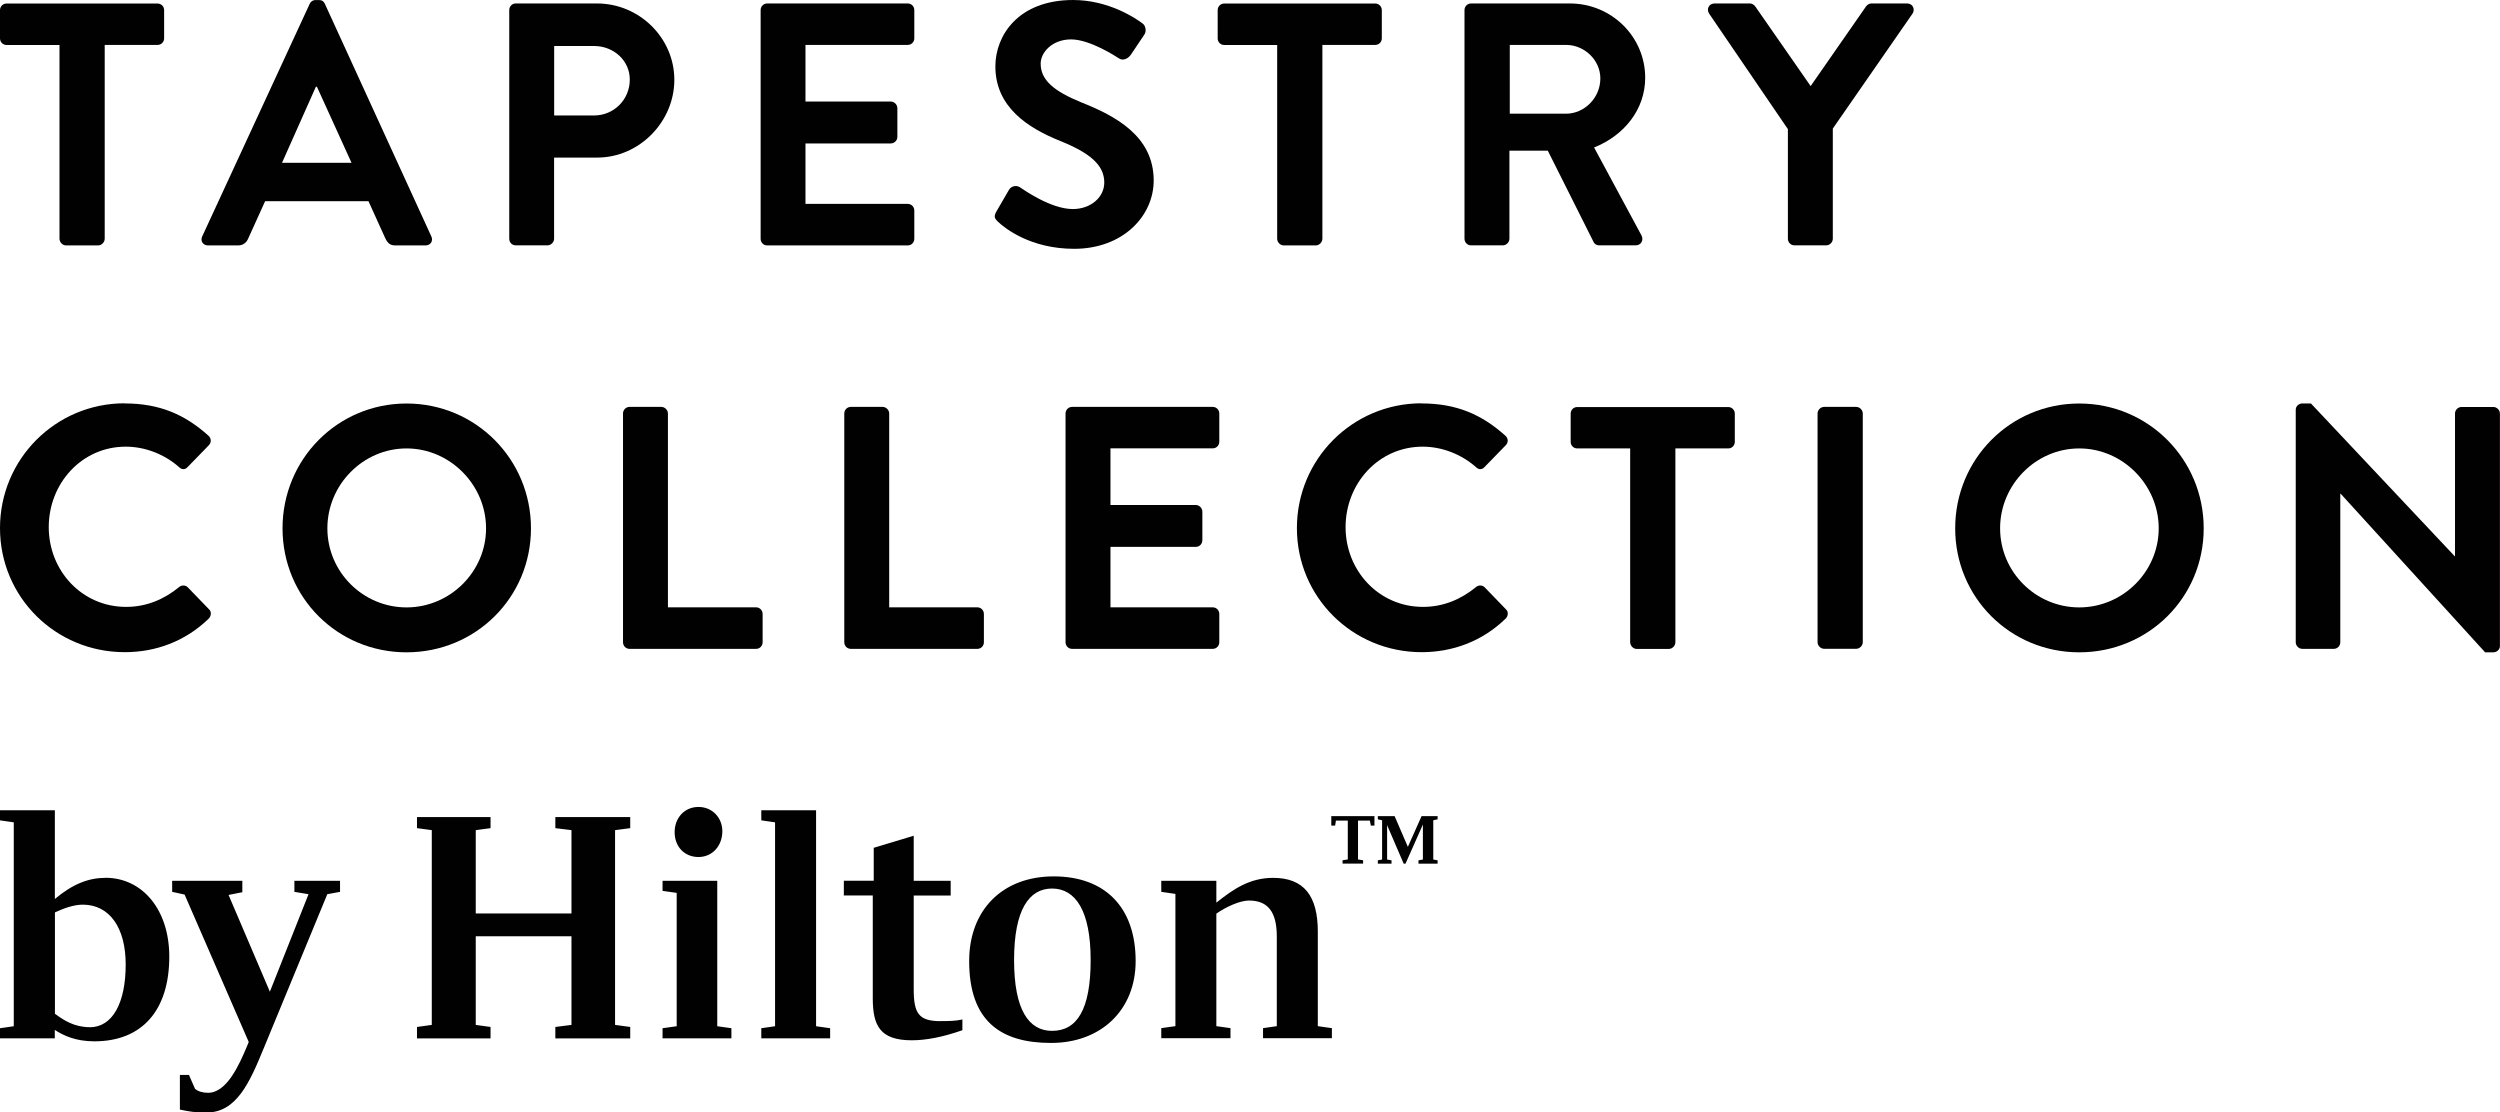
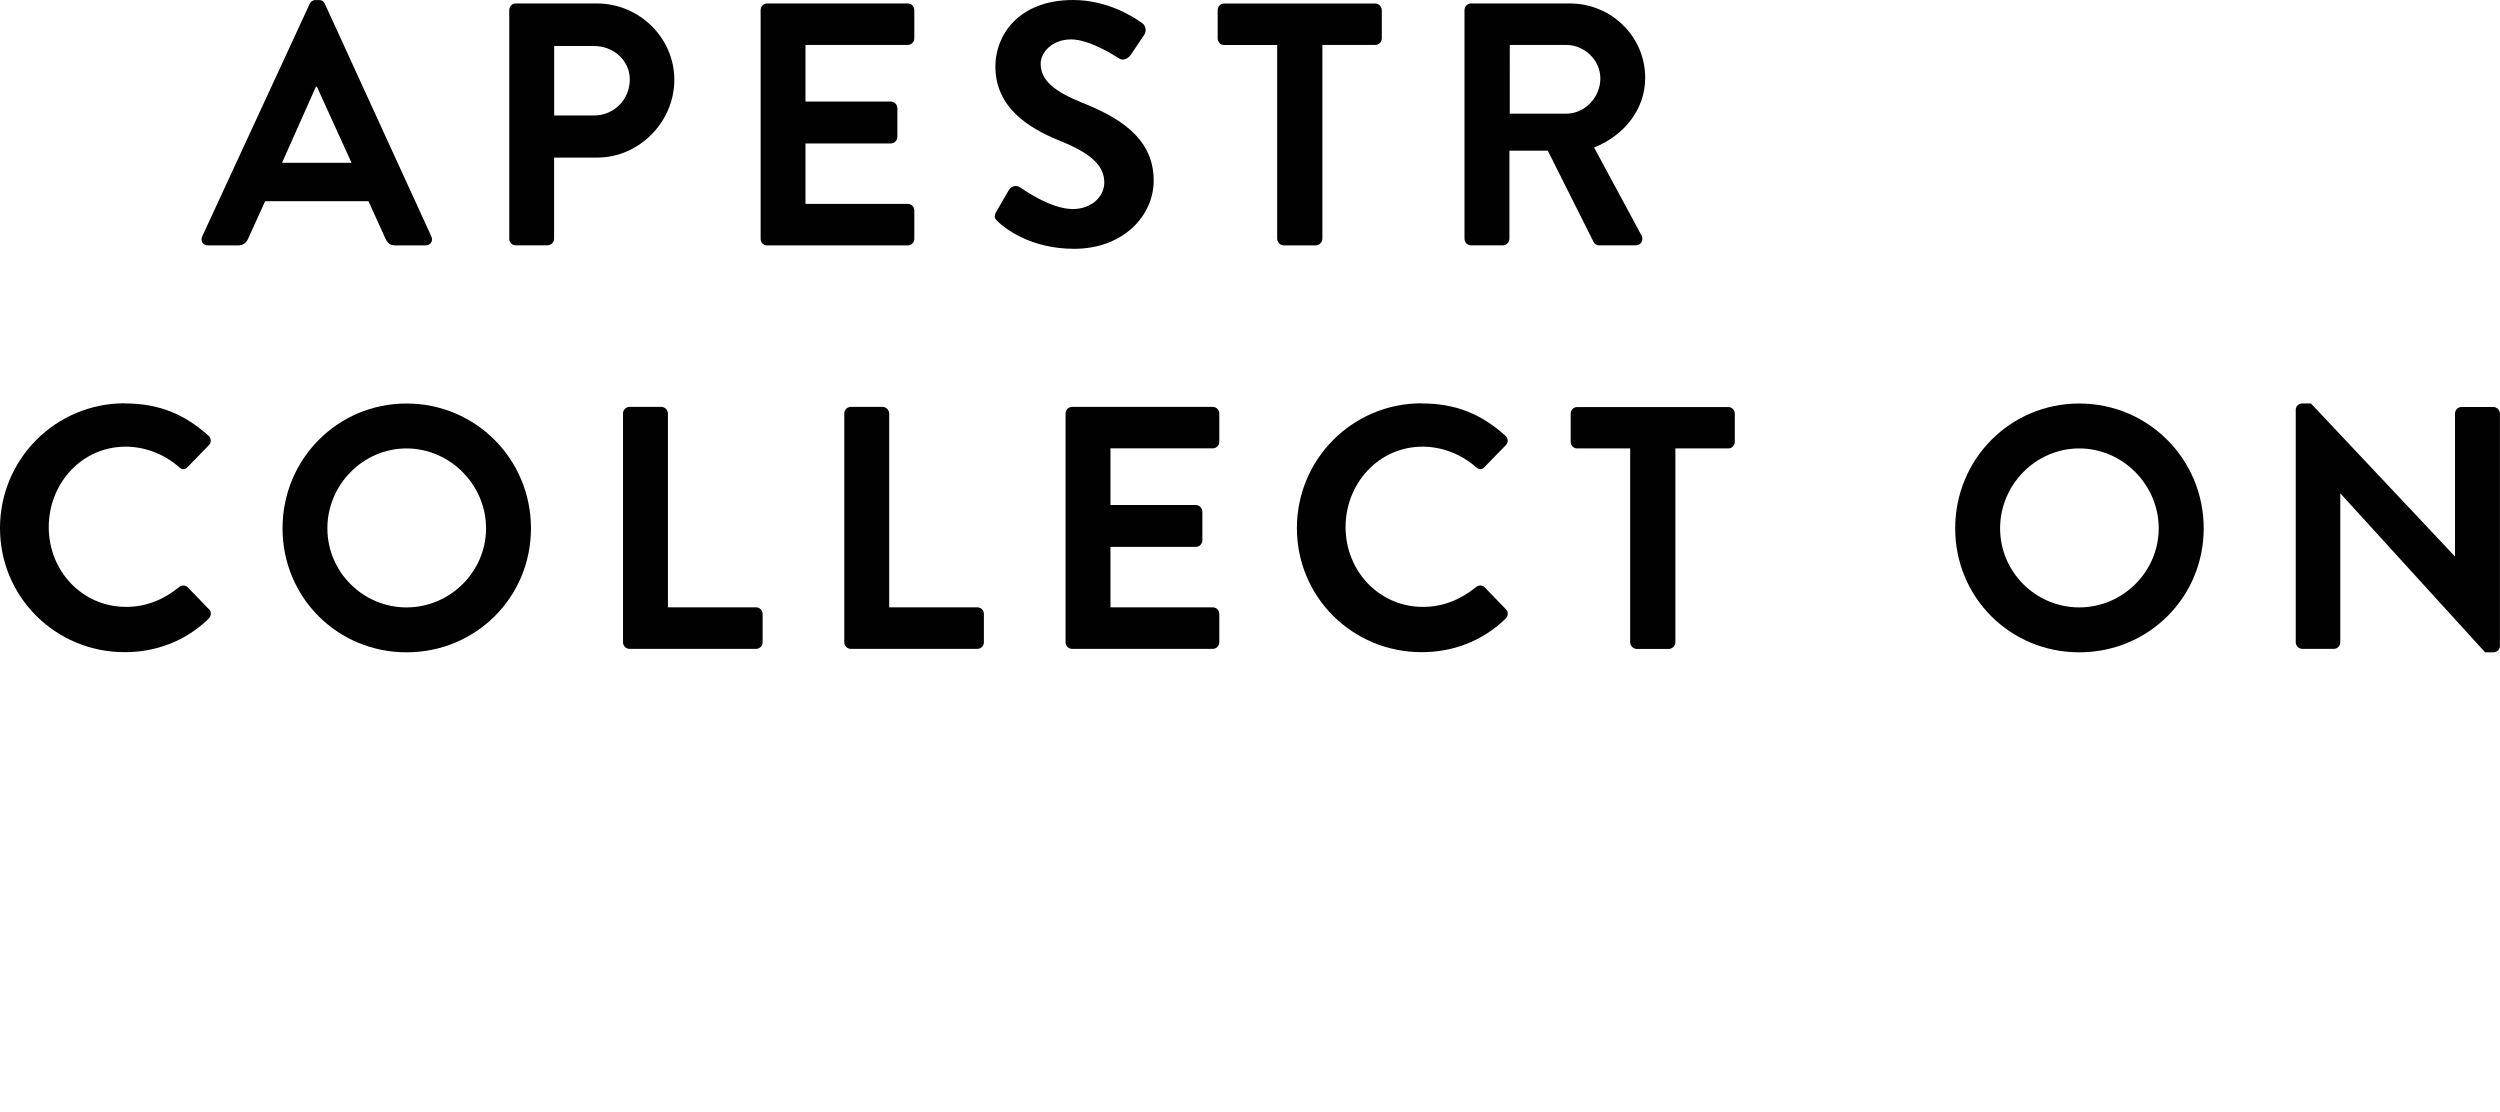
<svg xmlns="http://www.w3.org/2000/svg" id="Layer_2" viewBox="0 0 339.52 151.08">
  <defs>
    <style>.cls-1{fill:#000100;}</style>
  </defs>
  <g id="Tapestry_Logo">
    <g>
-       <path class="cls-1" d="M8.07,6.11H.89C.37,6.11,0,5.69,0,5.21V1.37C0,.9,.37,.48,.89,.48H21.4c.52,0,.89,.42,.89,.89v3.84c0,.48-.38,.89-.89,.89h-7.18v26.32c0,.48-.43,.91-.89,.91h-4.36c-.47,0-.89-.43-.89-.91V6.11Z" />
      <path class="cls-1" d="M47.74,22.11l-4.7-10.33h-.14l-4.6,10.33h9.44Zm-20.28,10L42.06,.52c.13-.28,.38-.51,.79-.51h.47c.47,0,.66,.23,.8,.51l14.46,31.59c.28,.61-.1,1.22-.8,1.22h-4.08c-.71,0-1.03-.29-1.36-.94l-2.3-5.07h-14.03l-2.3,5.07c-.19,.47-.62,.94-1.36,.94h-4.09c-.7,0-1.08-.61-.8-1.22" />
      <path class="cls-1" d="M80.7,15.68c2.63,0,4.83-2.11,4.83-4.88,0-2.58-2.2-4.55-4.83-4.55h-5.44V15.68h5.44ZM69.16,1.36c0-.47,.37-.89,.88-.89h11.03c5.77,0,10.51,4.69,10.51,10.37s-4.74,10.56-10.47,10.56h-5.86v11.03c0,.47-.43,.89-.89,.89h-4.32c-.52,0-.88-.42-.88-.89V1.36Z" />
      <path class="cls-1" d="M103.3,1.36c0-.47,.38-.89,.89-.89h19.09c.52,0,.89,.43,.89,.89v3.85c0,.47-.37,.89-.89,.89h-13.89v7.69h11.59c.47,0,.89,.42,.89,.9v3.89c0,.52-.43,.9-.89,.9h-11.59v8.21h13.89c.52,0,.89,.42,.89,.9v3.84c0,.48-.37,.9-.89,.9h-19.09c-.52,0-.89-.42-.89-.9V1.36Z" />
      <path class="cls-1" d="M135.32,28.72l1.69-2.91c.37-.66,1.18-.66,1.59-.32,.24,.14,4.04,2.9,7.09,2.9,2.44,0,4.28-1.59,4.28-3.61,0-2.4-2.02-4.04-5.97-5.63-4.41-1.78-8.82-4.6-8.82-10.14,0-4.18,3.1-9.01,10.56-9.01,4.79,0,8.45,2.45,9.38,3.15,.47,.28,.62,1.08,.29,1.55l-1.79,2.67c-.37,.57-1.07,.94-1.64,.57-.37-.24-3.94-2.59-6.52-2.59s-4.13,1.78-4.13,3.29c0,2.2,1.73,3.72,5.54,5.27,4.56,1.82,9.81,4.54,9.81,10.6,0,4.83-4.18,9.28-10.8,9.28-5.91,0-9.38-2.77-10.33-3.66-.42-.42-.66-.66-.23-1.41" />
      <path class="cls-1" d="M173.44,6.11h-7.18c-.52,0-.89-.42-.89-.89V1.37c0-.47,.37-.89,.89-.89h20.51c.51,0,.89,.42,.89,.89v3.84c0,.48-.38,.89-.89,.89h-7.18v26.32c0,.48-.43,.91-.89,.91h-4.36c-.47,0-.89-.43-.89-.91V6.11Z" />
      <path class="cls-1" d="M212.69,15.44c2.48,0,4.65-2.15,4.65-4.79,0-2.49-2.16-4.55-4.65-4.55h-7.65V15.44h7.65Zm-13.8-14.08c0-.47,.38-.89,.89-.89h13.42c5.64,0,10.23,4.5,10.23,10.09,0,4.32-2.87,7.84-6.94,9.47l6.43,11.93c.33,.61,0,1.36-.8,1.36h-4.93c-.42,0-.66-.24-.75-.42l-6.24-12.44h-5.21v11.96c0,.48-.42,.9-.89,.9h-4.32c-.52,0-.89-.42-.89-.9V1.36Z" />
-       <path class="cls-1" d="M242.79,17.51l-10.69-15.68c-.38-.62,0-1.36,.75-1.36h4.79c.37,0,.61,.23,.75,.42l7.51,10.8,7.51-10.8c.14-.19,.38-.42,.75-.42h4.83c.76,0,1.13,.74,.76,1.36l-10.84,15.63v14.97c0,.47-.42,.89-.89,.89h-4.32c-.52,0-.89-.43-.89-.89v-14.92Z" />
      <path class="cls-1" d="M16.94,54.79c4.74,0,8.17,1.51,11.36,4.37,.42,.37,.42,.94,.05,1.32l-2.87,2.95c-.33,.38-.8,.38-1.17,0-1.98-1.74-4.6-2.77-7.23-2.77-6.01,0-10.46,5.02-10.46,10.93s4.5,10.83,10.51,10.83c2.82,0,5.21-1.07,7.18-2.68,.37-.33,.89-.27,1.17,0l2.91,3.01c.38,.33,.28,.94-.04,1.26-3.2,3.11-7.23,4.56-11.41,4.56-9.38,0-16.94-7.47-16.94-16.85s7.56-16.95,16.94-16.95" />
      <path class="cls-1" d="M55.21,82.49c5.91,0,10.8-4.84,10.8-10.74s-4.89-10.85-10.8-10.85-10.75,4.93-10.75,10.85,4.83,10.74,10.75,10.74m0-27.69c9.39,0,16.9,7.56,16.9,16.95s-7.51,16.84-16.9,16.84-16.84-7.46-16.84-16.84,7.46-16.95,16.84-16.95" />
      <path class="cls-1" d="M84.61,56.15c0-.47,.38-.89,.89-.89h4.32c.47,0,.89,.43,.89,.89v26.33h11.97c.51,0,.89,.42,.89,.9v3.84c0,.48-.37,.9-.89,.9h-17.18c-.52,0-.89-.42-.89-.9v-31.06Z" />
      <path class="cls-1" d="M114.66,56.15c0-.47,.38-.89,.89-.89h4.32c.47,0,.89,.43,.89,.89v26.33h11.97c.51,0,.89,.42,.89,.9v3.84c0,.48-.37,.9-.89,.9h-17.18c-.52,0-.89-.42-.89-.9v-31.06Z" />
      <path class="cls-1" d="M144.71,56.15c0-.47,.38-.89,.89-.89h19.1c.52,0,.89,.43,.89,.89v3.85c0,.47-.38,.89-.89,.89h-13.89v7.69h11.59c.46,0,.89,.42,.89,.9v3.89c0,.52-.42,.9-.89,.9h-11.59v8.21h13.89c.52,0,.89,.42,.89,.9v3.84c0,.48-.38,.9-.89,.9h-19.1c-.52,0-.89-.42-.89-.9v-31.06Z" />
      <path class="cls-1" d="M193.07,54.79c4.74,0,8.17,1.51,11.36,4.37,.43,.37,.43,.94,.05,1.32l-2.87,2.95c-.33,.38-.8,.38-1.17,0-1.98-1.74-4.6-2.77-7.23-2.77-6.01,0-10.47,5.02-10.47,10.93s4.51,10.83,10.52,10.83c2.82,0,5.2-1.07,7.18-2.68,.37-.33,.89-.27,1.17,0l2.91,3.01c.38,.33,.29,.94-.04,1.26-3.2,3.11-7.23,4.56-11.41,4.56-9.38,0-16.94-7.47-16.94-16.85s7.56-16.95,16.94-16.95" />
      <path class="cls-1" d="M221.38,60.9h-7.18c-.52,0-.89-.42-.89-.89v-3.84c0-.47,.37-.89,.89-.89h20.51c.51,0,.89,.42,.89,.89v3.84c0,.48-.38,.89-.89,.89h-7.18v26.32c0,.48-.42,.91-.89,.91h-4.36c-.47,0-.89-.43-.89-.91v-26.32Z" />
-       <path class="cls-1" d="M246.84,56.15c0-.47,.42-.89,.89-.89h4.36c.47,0,.89,.43,.89,.89v31.06c0,.48-.43,.9-.89,.9h-4.36c-.47,0-.89-.42-.89-.9v-31.06Z" />
      <path class="cls-1" d="M282.38,82.49c5.91,0,10.79-4.84,10.79-10.74s-4.88-10.85-10.79-10.85-10.75,4.93-10.75,10.85,4.83,10.74,10.75,10.74m0-27.69c9.38,0,16.9,7.56,16.9,16.95s-7.51,16.84-16.9,16.84-16.85-7.46-16.85-16.84,7.46-16.95,16.85-16.95" />
      <path class="cls-1" d="M311.78,55.64c0-.47,.42-.85,.89-.85h1.17l19.53,20.75h.04v-19.38c0-.46,.38-.89,.9-.89h4.31c.47,0,.89,.43,.89,.89v31.59c0,.47-.43,.84-.89,.84h-1.12l-19.62-21.54h-.05v20.18c0,.47-.37,.89-.89,.89h-4.27c-.47,0-.89-.42-.89-.89v-31.58Z" />
-       <path class="cls-1" d="M194.65,111.4v5.33l.59,.11v.45h-2.6v-.45l.6-.11v-4.75l-2.36,5.31h-.25l-2.25-5.23v4.67l.6,.11v.45h-1.86v-.45l.58-.11v-5.33l-.58-.13v-.43h2.28l1.8,4.17,1.86-4.17h2.18v.43l-.59,.13Zm-13.87-.56h5.88v1.28h-.49l-.13-.68h-1.61v5.28l.69,.11v.45h-2.79v-.45l.71-.11v-5.28h-1.61l-.11,.68h-.52v-1.28Zm-1.82,28.52l1.92,.27v1.37h-9.35v-1.37l1.87-.27v-12.17c0-3.38-1.23-4.89-3.79-4.89-1.18,0-3.05,.82-4.42,1.78v15.28l1.92,.27v1.37h-9.4v-1.37l1.92-.27v-17.96l-1.92-.28v-1.5h7.48v2.97c2.33-1.87,4.56-3.37,7.71-3.37,4.2,0,6.07,2.46,6.07,7.3v12.86Zm-36.08,.64c-3.15,0-5.16-2.83-5.16-9.62s2.01-9.71,5.16-9.71,5.24,2.96,5.24,9.71-1.87,9.62-5.24,9.62m.23-20.98c-7.02,0-11.49,4.61-11.49,11.5,0,8.2,4.33,11.12,11.12,11.12s11.49-4.47,11.49-11.12c0-7.35-4.2-11.5-11.13-11.5m-15.37,19.65c1.1,0,2.06,0,2.97-.22v1.46c-2.69,.95-4.97,1.37-6.88,1.37-4.29,0-5.29-1.97-5.29-5.71v-13.96h-3.93v-2h4.06v-4.47l5.43-1.64v6.12h5.02v2h-5.02v12.73c0,3.29,.69,4.33,3.65,4.33m-16.92,.69l1.92,.27v1.37h-9.35v-1.37l1.87-.27v-27.69l-1.87-.27v-1.37h7.44v29.33Zm-13.41,0l1.92,.27v1.37h-9.35v-1.37l1.92-.27v-18.11l-1.92-.27v-1.37h7.43v19.75Zm-5.79-26.36c0-1.91,1.32-3.42,3.24-3.42s3.24,1.51,3.24,3.29c0,2.01-1.37,3.51-3.24,3.51s-3.24-1.37-3.24-3.38m-16.2-2.05h10.17v1.51l-2.06,.27v26.45l2.06,.28v1.55h-10.17v-1.55l2.19-.28v-12.04h-13v12.04l2.01,.28v1.55h-9.99v-1.55l2.01-.28v-26.45l-2.01-.27v-1.51h9.99v1.51l-2.01,.27v11.32h13v-11.32l-2.19-.27v-1.51Zm-35.44,8.66h6.2v1.5l-1.73,.32-8.62,20.89c-1.96,4.79-3.74,8.76-7.8,8.76-1.64,0-2.28-.13-3.6-.4v-4.71h1.23l.82,1.88c.41,.37,1.05,.55,1.78,.55,2.55,0,4.24-3.83,5.29-6.34l.23-.56-8.71-20.02-1.69-.37v-1.5h9.53v1.55l-1.87,.37,5.61,13.14,5.25-13.24-1.92-.32v-1.5Zm-27.78,19.88c-2.14,0-3.56-.96-4.74-1.82v-13.77c1.36-.64,2.69-1.05,3.78-1.05,3.65,0,5.83,3.15,5.83,8.12,0,5.29-1.82,8.53-4.88,8.53m2.14-20.29c-2.28,0-4.42,.81-6.88,2.87v-12.05H0v1.37l1.87,.27v27.69L0,139.64v1.37H7.44v-1.14c1.18,.77,2.83,1.55,5.38,1.55,6.47,0,10.17-4.2,10.17-11.5,0-6.38-3.65-10.71-8.67-10.71" />
    </g>
  </g>
</svg>